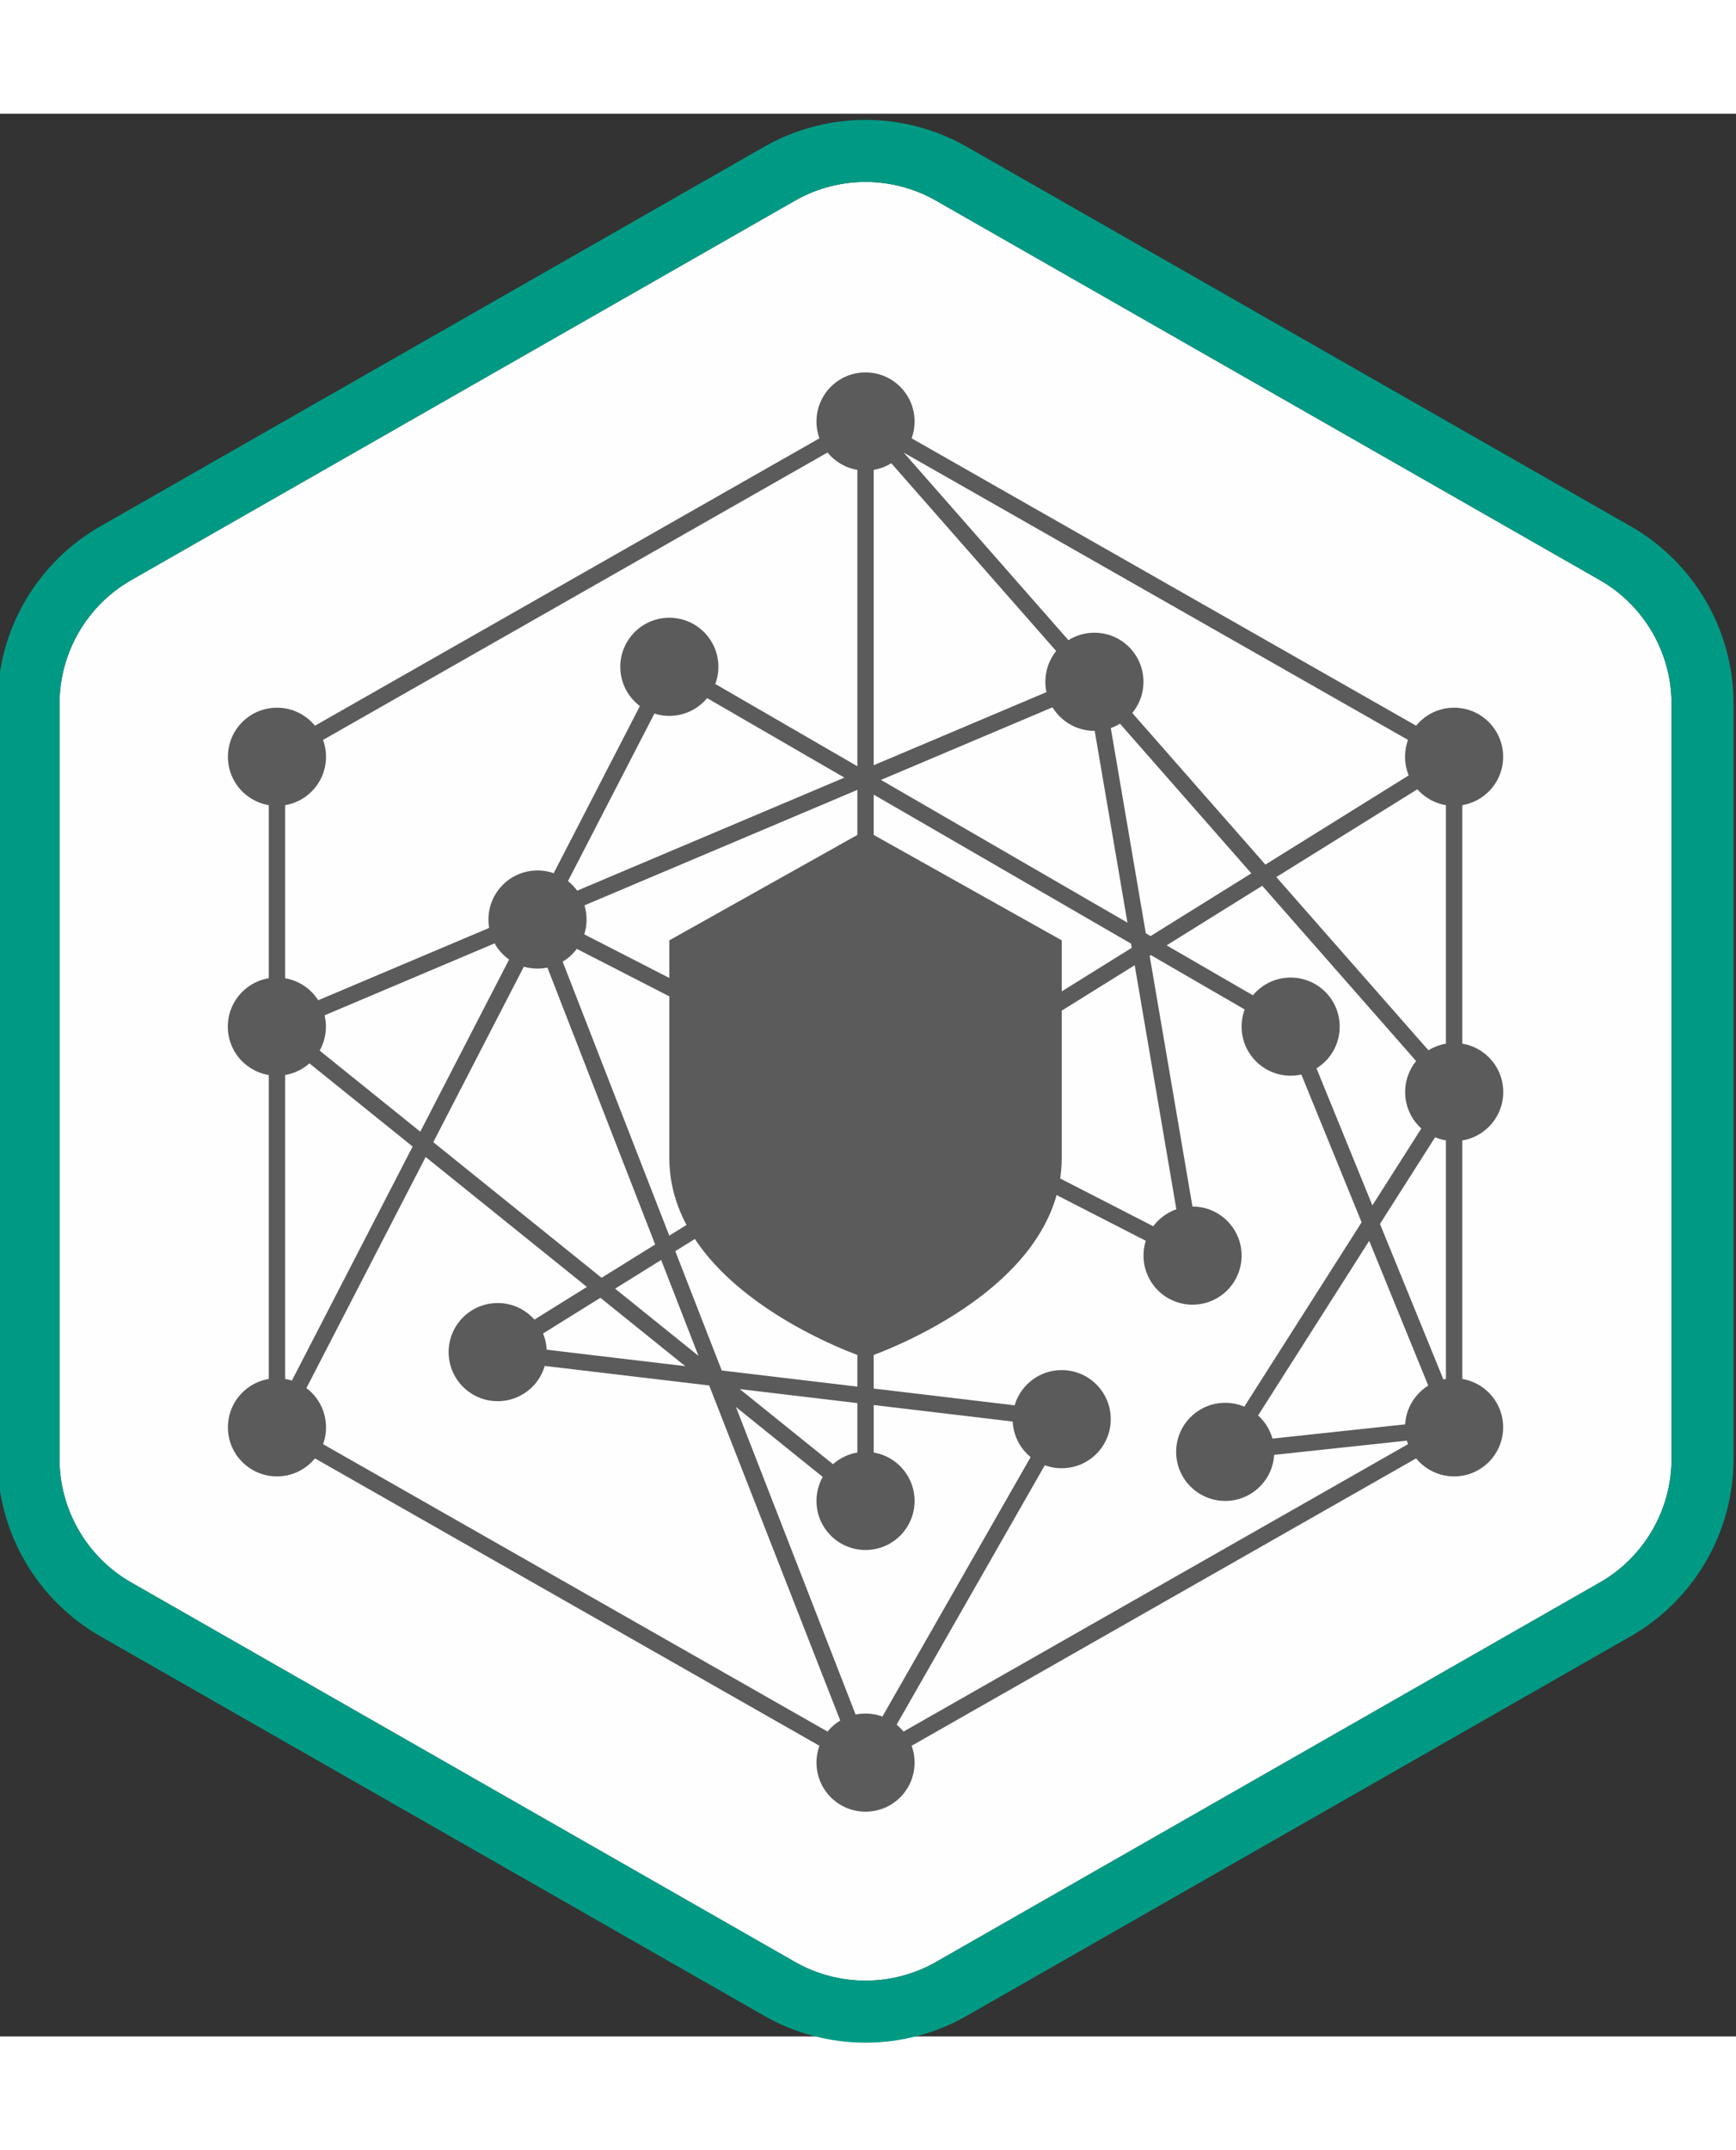
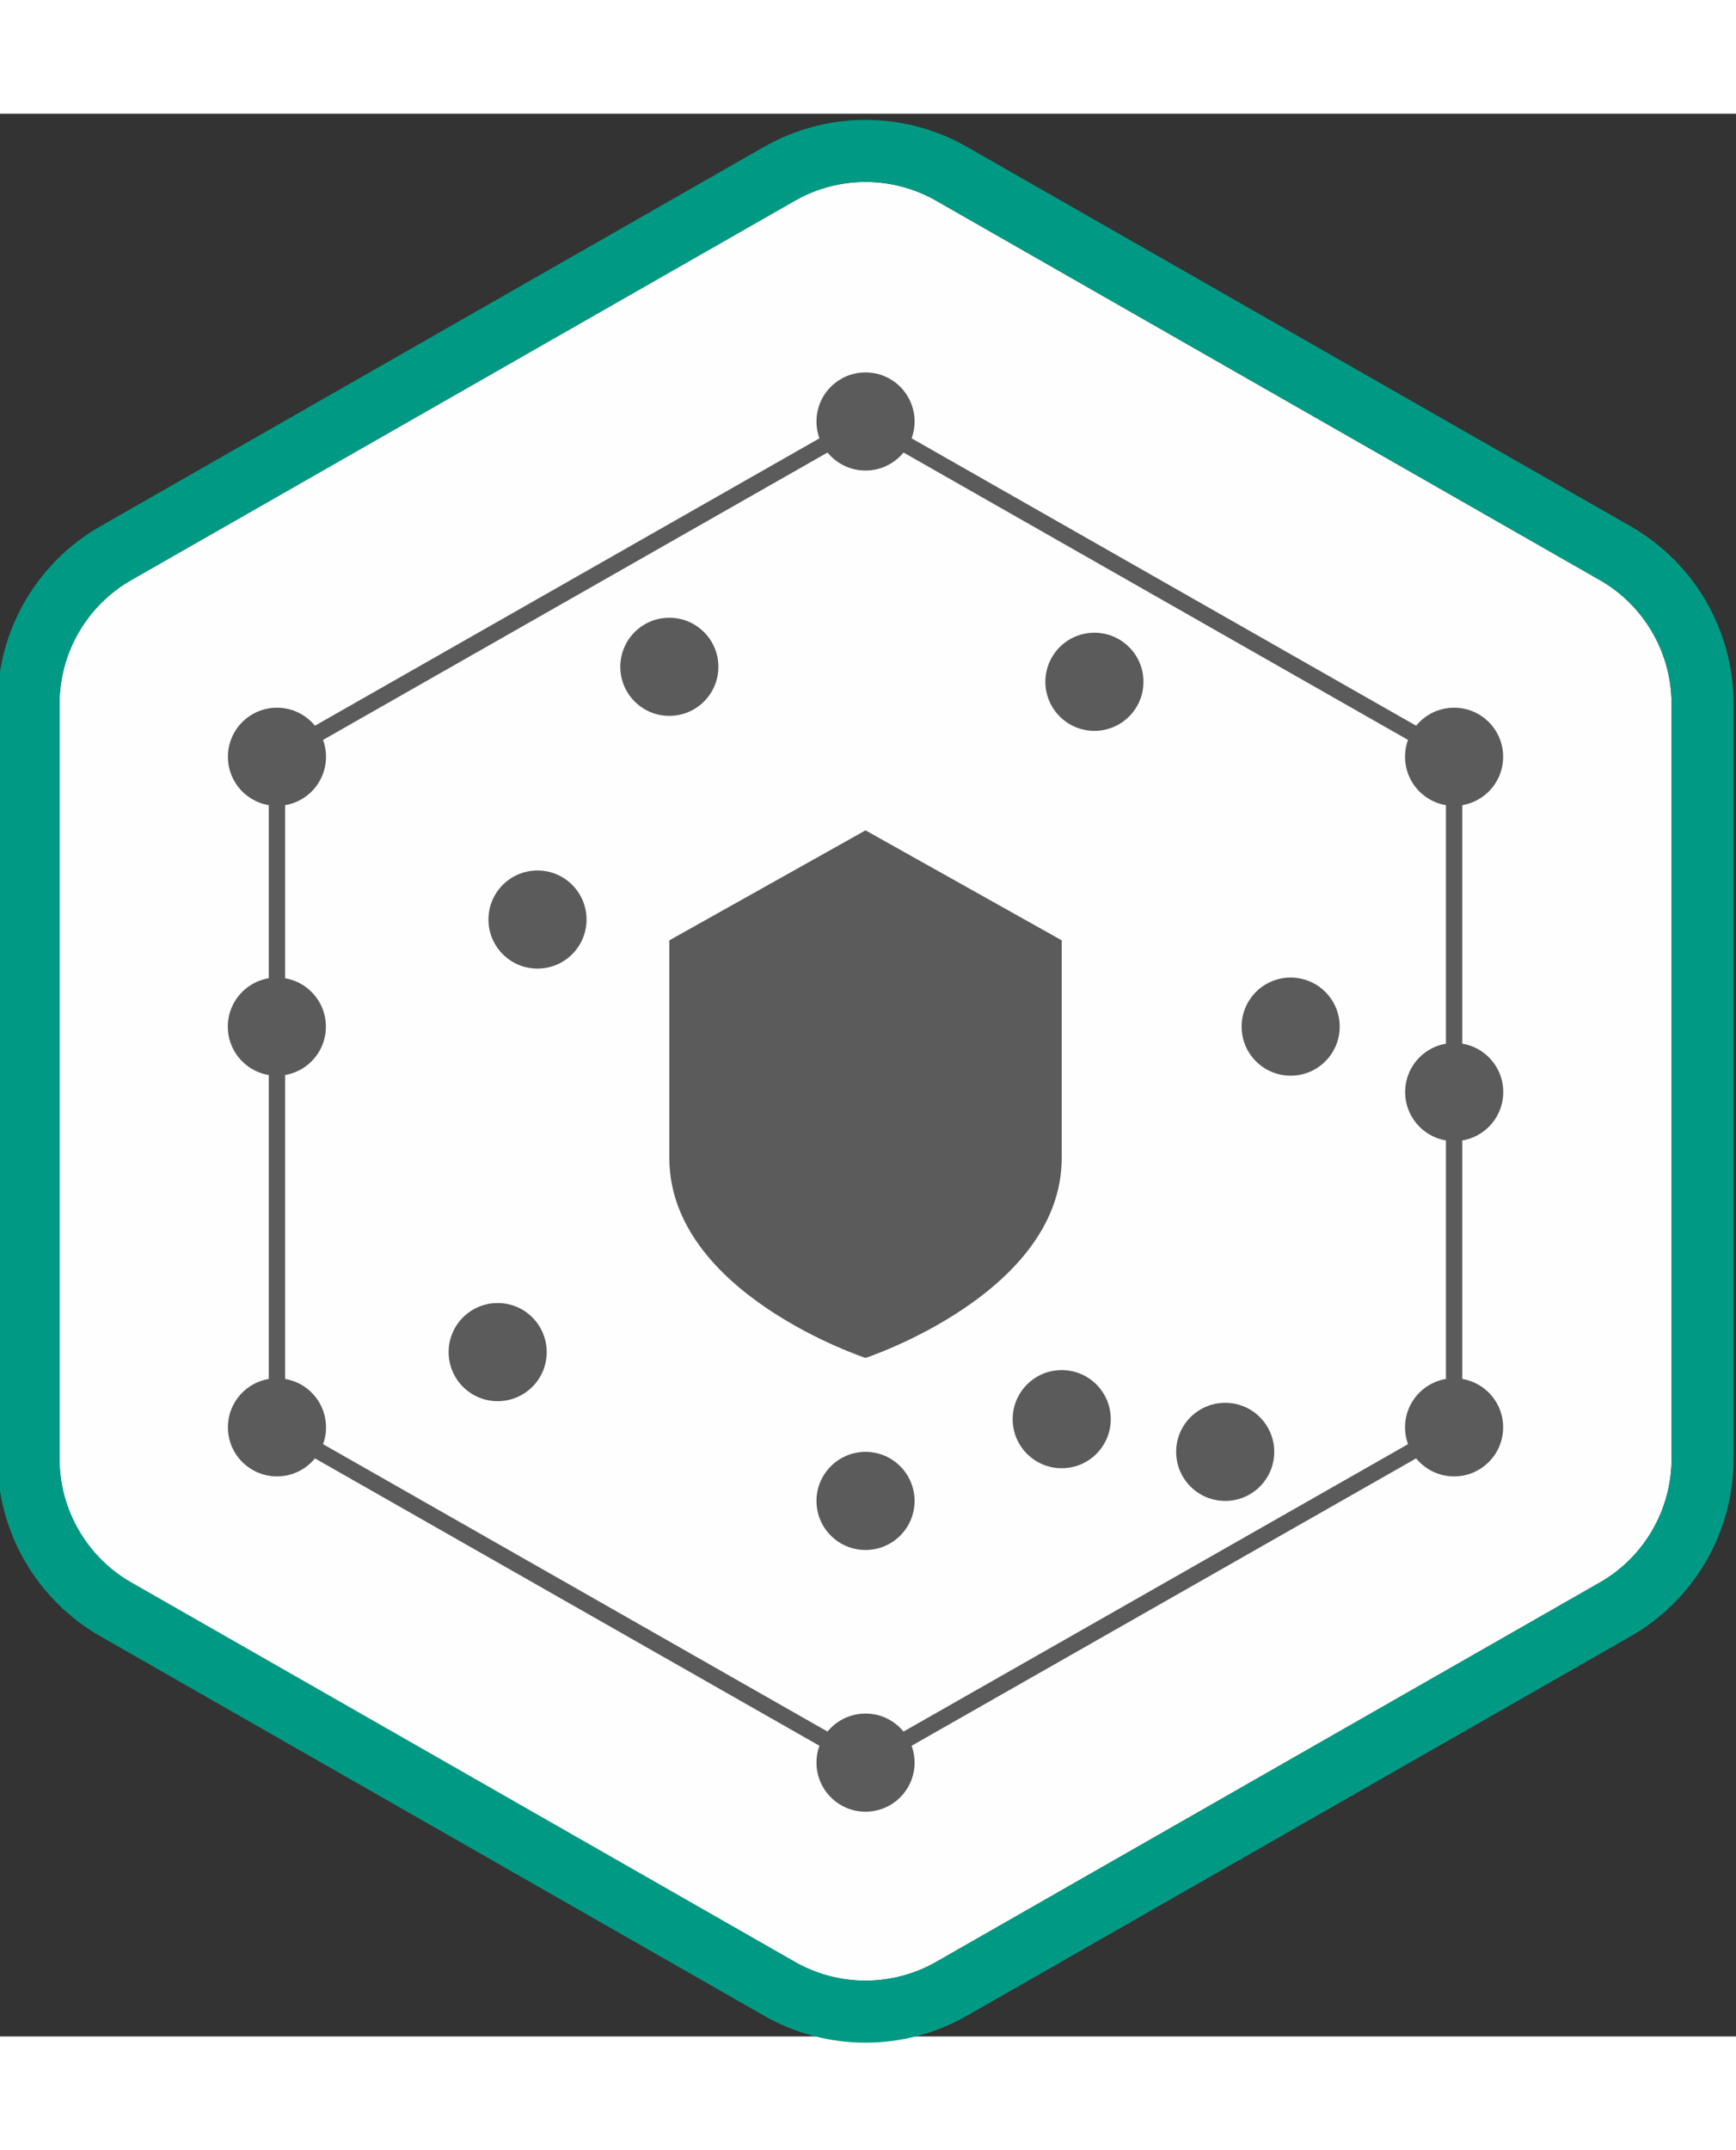
<svg xmlns="http://www.w3.org/2000/svg" xml:space="preserve" width="42" height="52" version="1.1" style="shape-rendering:geometricPrecision; text-rendering:geometricPrecision; image-rendering:optimizeQuality; fill-rule:evenodd; clip-rule:evenodd" viewBox="0 0 1975.56 2187.22">
  <rect x="0" y="0" width="1975.56" height="2187.22" fill="#333333" stroke="none" />
  <defs>
    <style type="text/css">
   
    .fil0 {fill:#FEFEFE}
    .fil2 {fill:#5B5B5B}
    .fil1 {fill:#009A84}
   
  </style>
  </defs>
  <g id="Layer_x0020_1">
    <g id="_1799014382704">
      <g>
        <g>
          <path class="fil0" d="M984.96 77.6c28.11,0 55.91,7.37 80.34,21.34l755.3 431.6c50.34,28.75 81.6,82.65 81.6,140.62l0 859.05c0,57.94 -31.26,111.84 -81.6,140.6l-755.3 431.63c-24.43,13.93 -52.23,21.31 -80.34,21.31 -28.12,0 -55.92,-7.38 -80.33,-21.31l-755.31 -431.63c-50.35,-28.76 -81.59,-82.66 -81.59,-140.58l0 -859.08c0,-57.96 31.24,-111.86 81.59,-140.61l755.31 -431.6c24.41,-13.97 52.21,-21.34 80.33,-21.34z" />
          <path class="fil1" d="M984.96 7.04c-39.8,0 -79.62,10.23 -115.36,30.62l-755.31 431.63c-72.43,41.39 -117.13,118.4 -117.13,201.87l0 859.06c0,83.4 44.7,160.45 117.13,201.83l755.31 431.63c35.74,20.43 75.56,30.62 115.36,30.62 39.79,0 79.62,-10.19 115.36,-30.62l755.31 -431.63c72.39,-41.38 117.13,-118.43 117.13,-201.82l0 -859.08c0,-83.46 -44.74,-160.47 -117.13,-201.85l-755.31 -431.64c-35.74,-20.39 -75.57,-30.62 -115.36,-30.62zm0 70.56c28.11,0 55.91,7.37 80.33,21.34l755.31 431.6c50.34,28.75 81.6,82.65 81.6,140.62l0 859.06c0,57.93 -31.26,111.83 -81.6,140.59l-755.31 431.63c-24.42,13.93 -52.22,21.31 -80.33,21.31 -28.12,0 -55.92,-7.38 -80.33,-21.31l-755.31 -431.63c-50.34,-28.76 -81.59,-82.66 -81.59,-140.58l0 -859.08c0,-57.96 31.25,-111.86 81.59,-140.61l755.31 -431.6c24.41,-13.97 52.21,-21.34 80.33,-21.34z" />
        </g>
        <g id="kl_IoT_Security_black_icon.eps">
          <path class="fil2" d="M324.48 1488.9l660.48 376.13 660.49 -376.13 0 -751.98 -660.49 -376.13 -660.48 376.13 0 751.98zm660.48 397.52l-679.09 -386.69 0 -773.64 679.09 -386.69 679.09 386.69 0 773.64 -679.09 386.69z" />
          <path class="fil2" d="M1040.78 350.1c0,30.85 -24.97,55.81 -55.82,55.81 -30.84,0 -55.81,-24.96 -55.81,-55.81 0,-30.85 24.97,-55.82 55.81,-55.82 30.85,0 55.82,24.97 55.82,55.82z" />
          <path class="fil2" d="M667.48 916.67c0,30.84 -24.97,55.81 -55.82,55.81 -30.81,0 -55.81,-24.96 -55.81,-55.81 0,-30.81 25,-55.82 55.81,-55.82 30.85,0 55.82,25.01 55.82,55.82z" />
          <path class="fil2" d="M1040.78 1578.04c0,30.85 -24.97,55.81 -55.82,55.81 -30.84,0 -55.81,-24.96 -55.81,-55.81 0,-30.81 24.97,-55.82 55.81,-55.82 30.85,0 55.82,25.01 55.82,55.82z" />
          <path class="fil2" d="M1301.25 646.22c0,30.8 -24.97,55.82 -55.81,55.82 -30.85,-0.01 -55.82,-25.01 -55.82,-55.82 0,-30.85 24.97,-55.82 55.82,-55.82 30.84,0 55.81,24.97 55.81,55.82z" />
          <path class="fil2" d="M1264.04 1485.01c0,30.86 -24.97,55.82 -55.81,55.82 -30.85,0 -55.82,-24.96 -55.82,-55.82 0,-30.81 24.97,-55.81 55.82,-55.81 30.84,0 55.81,25 55.81,55.81z" />
          <path class="fil2" d="M1450.09 1522.22c0,30.85 -24.96,55.82 -55.81,55.82 -30.85,0 -55.82,-24.97 -55.82,-55.82 0,-30.81 24.97,-55.81 55.82,-55.81 30.85,0 55.81,25 55.81,55.81z" />
          <path class="fil2" d="M1524.57 1038.49c0,30.85 -24.97,55.82 -55.82,55.82 -30.81,0 -55.81,-24.97 -55.81,-55.82 0,-30.85 25,-55.81 55.81,-55.81 30.85,0 55.82,24.97 55.82,55.81z" />
          <path class="fil2" d="M817.52 629.18c0,30.84 -24.97,55.81 -55.82,55.81 -30.85,0 -55.81,-24.97 -55.81,-55.81 0,-30.85 24.96,-55.82 55.81,-55.82 30.85,0 55.82,24.97 55.82,55.82z" />
          <path class="fil2" d="M1040.78 1875.72c0,30.85 -24.97,55.82 -55.82,55.82 -30.84,0 -55.81,-24.97 -55.81,-55.82 0,-30.84 24.97,-55.81 55.81,-55.81 30.85,0 55.82,24.97 55.82,55.81z" />
          <path class="fil2" d="M1710.57 731.51c0,30.84 -24.97,55.81 -55.82,55.81 -30.84,0 -55.81,-24.97 -55.81,-55.81 0,-30.82 24.97,-55.82 55.81,-55.82 30.85,0 55.82,25 55.82,55.82z" />
          <path class="fil2" d="M1710.69 1112.91c0,30.85 -25,55.82 -55.82,55.82 -30.84,0 -55.81,-24.97 -55.81,-55.82 0,-30.85 24.97,-55.81 55.81,-55.81 30.82,0 55.82,24.96 55.82,55.81z" />
-           <path class="fil2" d="M1412.94 1298.96c0,30.85 -24.97,55.82 -55.81,55.82 -30.82,0 -55.82,-24.97 -55.82,-55.82 0,-30.81 25,-55.81 55.82,-55.81 30.84,0 55.81,25 55.81,55.81z" />
          <path class="fil2" d="M370.87 1038.49c0,30.85 -24.97,55.82 -55.82,55.82 -30.81,0 -55.81,-24.97 -55.81,-55.82 0,-30.85 25,-55.81 55.81,-55.81 30.85,0 55.82,24.97 55.82,55.81z" />
          <path class="fil2" d="M622.16 1408.74c0,30.85 -24.97,55.82 -55.81,55.82 -30.85,0 -55.82,-24.97 -55.82,-55.82 0,-30.85 24.97,-55.82 55.82,-55.82 30.84,0 55.81,24.97 55.81,55.82z" />
          <path class="fil2" d="M1710.57 1494.32c0,30.81 -24.97,55.81 -55.82,55.81 -30.84,0 -55.81,-25 -55.81,-55.81 0,-30.85 24.97,-55.81 55.81,-55.81 30.85,0 55.82,24.96 55.82,55.81z" />
          <path class="fil2" d="M371 731.51c0,30.84 -24.97,55.81 -55.82,55.81 -30.85,0 -55.82,-24.97 -55.82,-55.81 0,-30.82 24.97,-55.82 55.82,-55.82 30.85,0 55.82,25 55.82,55.82z" />
          <path class="fil2" d="M371 1494.32c0,30.81 -24.97,55.81 -55.82,55.81 -30.85,0 -55.82,-25 -55.82,-55.81 0,-30.85 24.97,-55.81 55.82,-55.81 30.85,0 55.82,24.96 55.82,55.81z" />
-           <path class="fil2" d="M994.27 374.79l0 366.34 234.57 -99.24 -234.57 -267.1zm-228.78 267.32l-129.26 250.43 324.66 -137.31 -195.4 -113.12zm237.04 115.72l280.49 162.39 -44.76 -262.11 -235.73 99.72zm301.4 174.48l5.43 3.17 114.65 -71.37 -163.5 -186.17 43.42 254.37zm-674.17 -16.82l345.9 177.39 0 -323.7 -345.9 146.31zm364.51 186.95l25.64 13.13 267.99 -166.74 -0.82 -4.76 -292.81 -169.49 0 327.86zm0 20.91l0 8.15 7.21 -4.47 -7.21 -3.68zm-661.27 -82.35l145.27 117 117.85 -228.29 -263.12 111.29zm994.6 -94.96l148.58 86 85.58 209.79 81.53 -128.04 -206.85 -235.51 -108.84 67.76zm-698.4 -9.93l132.43 340.18 214.03 -133.22 0 -29.28 -346.46 -177.68zm410.02 189.36l305.61 156.74 -53.55 -313.58 -252.06 156.84zm-546.14 44.47l191.52 154.27 60.96 -37.91 -134.37 -345.2 -118.11 228.84zm206.89 166.63l94.89 76.43 -42.46 -109.07 -52.43 32.64zm-106.2 66.08l186.02 22.07 -96.56 -77.77 -89.46 55.7zm227.58 27.02l154.31 18.35 0 -283.03 -207.19 128.93 52.88 135.75zm736.8 -147.5l-145.64 228.76 228.96 -24.55 -83.32 -204.21zm-716.29 168.67l133.8 107.76 0 -91.83 -133.8 -15.93zm-4.36 20.36l149.06 382.96 206.63 -361.57 -198.92 -23.63 0 128.53 -156.77 -126.29zm145.86 426.09l-176.3 -450.58 -268.14 -31.85 128.97 -80.26 -183.51 -147.8 -160.94 311.78 -16.53 -8.52 162.66 -315.17 -172.48 -138.91 301.41 -127.48 -4.39 -11.28 14.06 7.18 1.3 -0.51 148.44 -287.64 217.75 126.03 0 -416.87 271.27 308.85 5.69 -2.42 1.89 11.13 185.5 211.2 209.83 -130.57 9.83 15.82 -207.23 128.93 214.04 243.65 -96.09 150.93 97.65 239.33 -291.99 31.27 173.47 -272.46 -88.19 -216.12 -151.63 -87.78 -1.38 0.86 61.1 357.7 -348.62 -178.79 -26.53 16.48 0 296.79 228.99 27.23 -239.9 419.85z" />
          <path class="fil2" d="M984.96 815.22l-223.26 125.11 0 247.56c0,154.02 223.26,227.47 223.26,227.47 0,0 223.27,-73.45 223.27,-227.47l0 -247.56 -223.27 -125.11z" />
        </g>
      </g>
    </g>
  </g>
</svg>